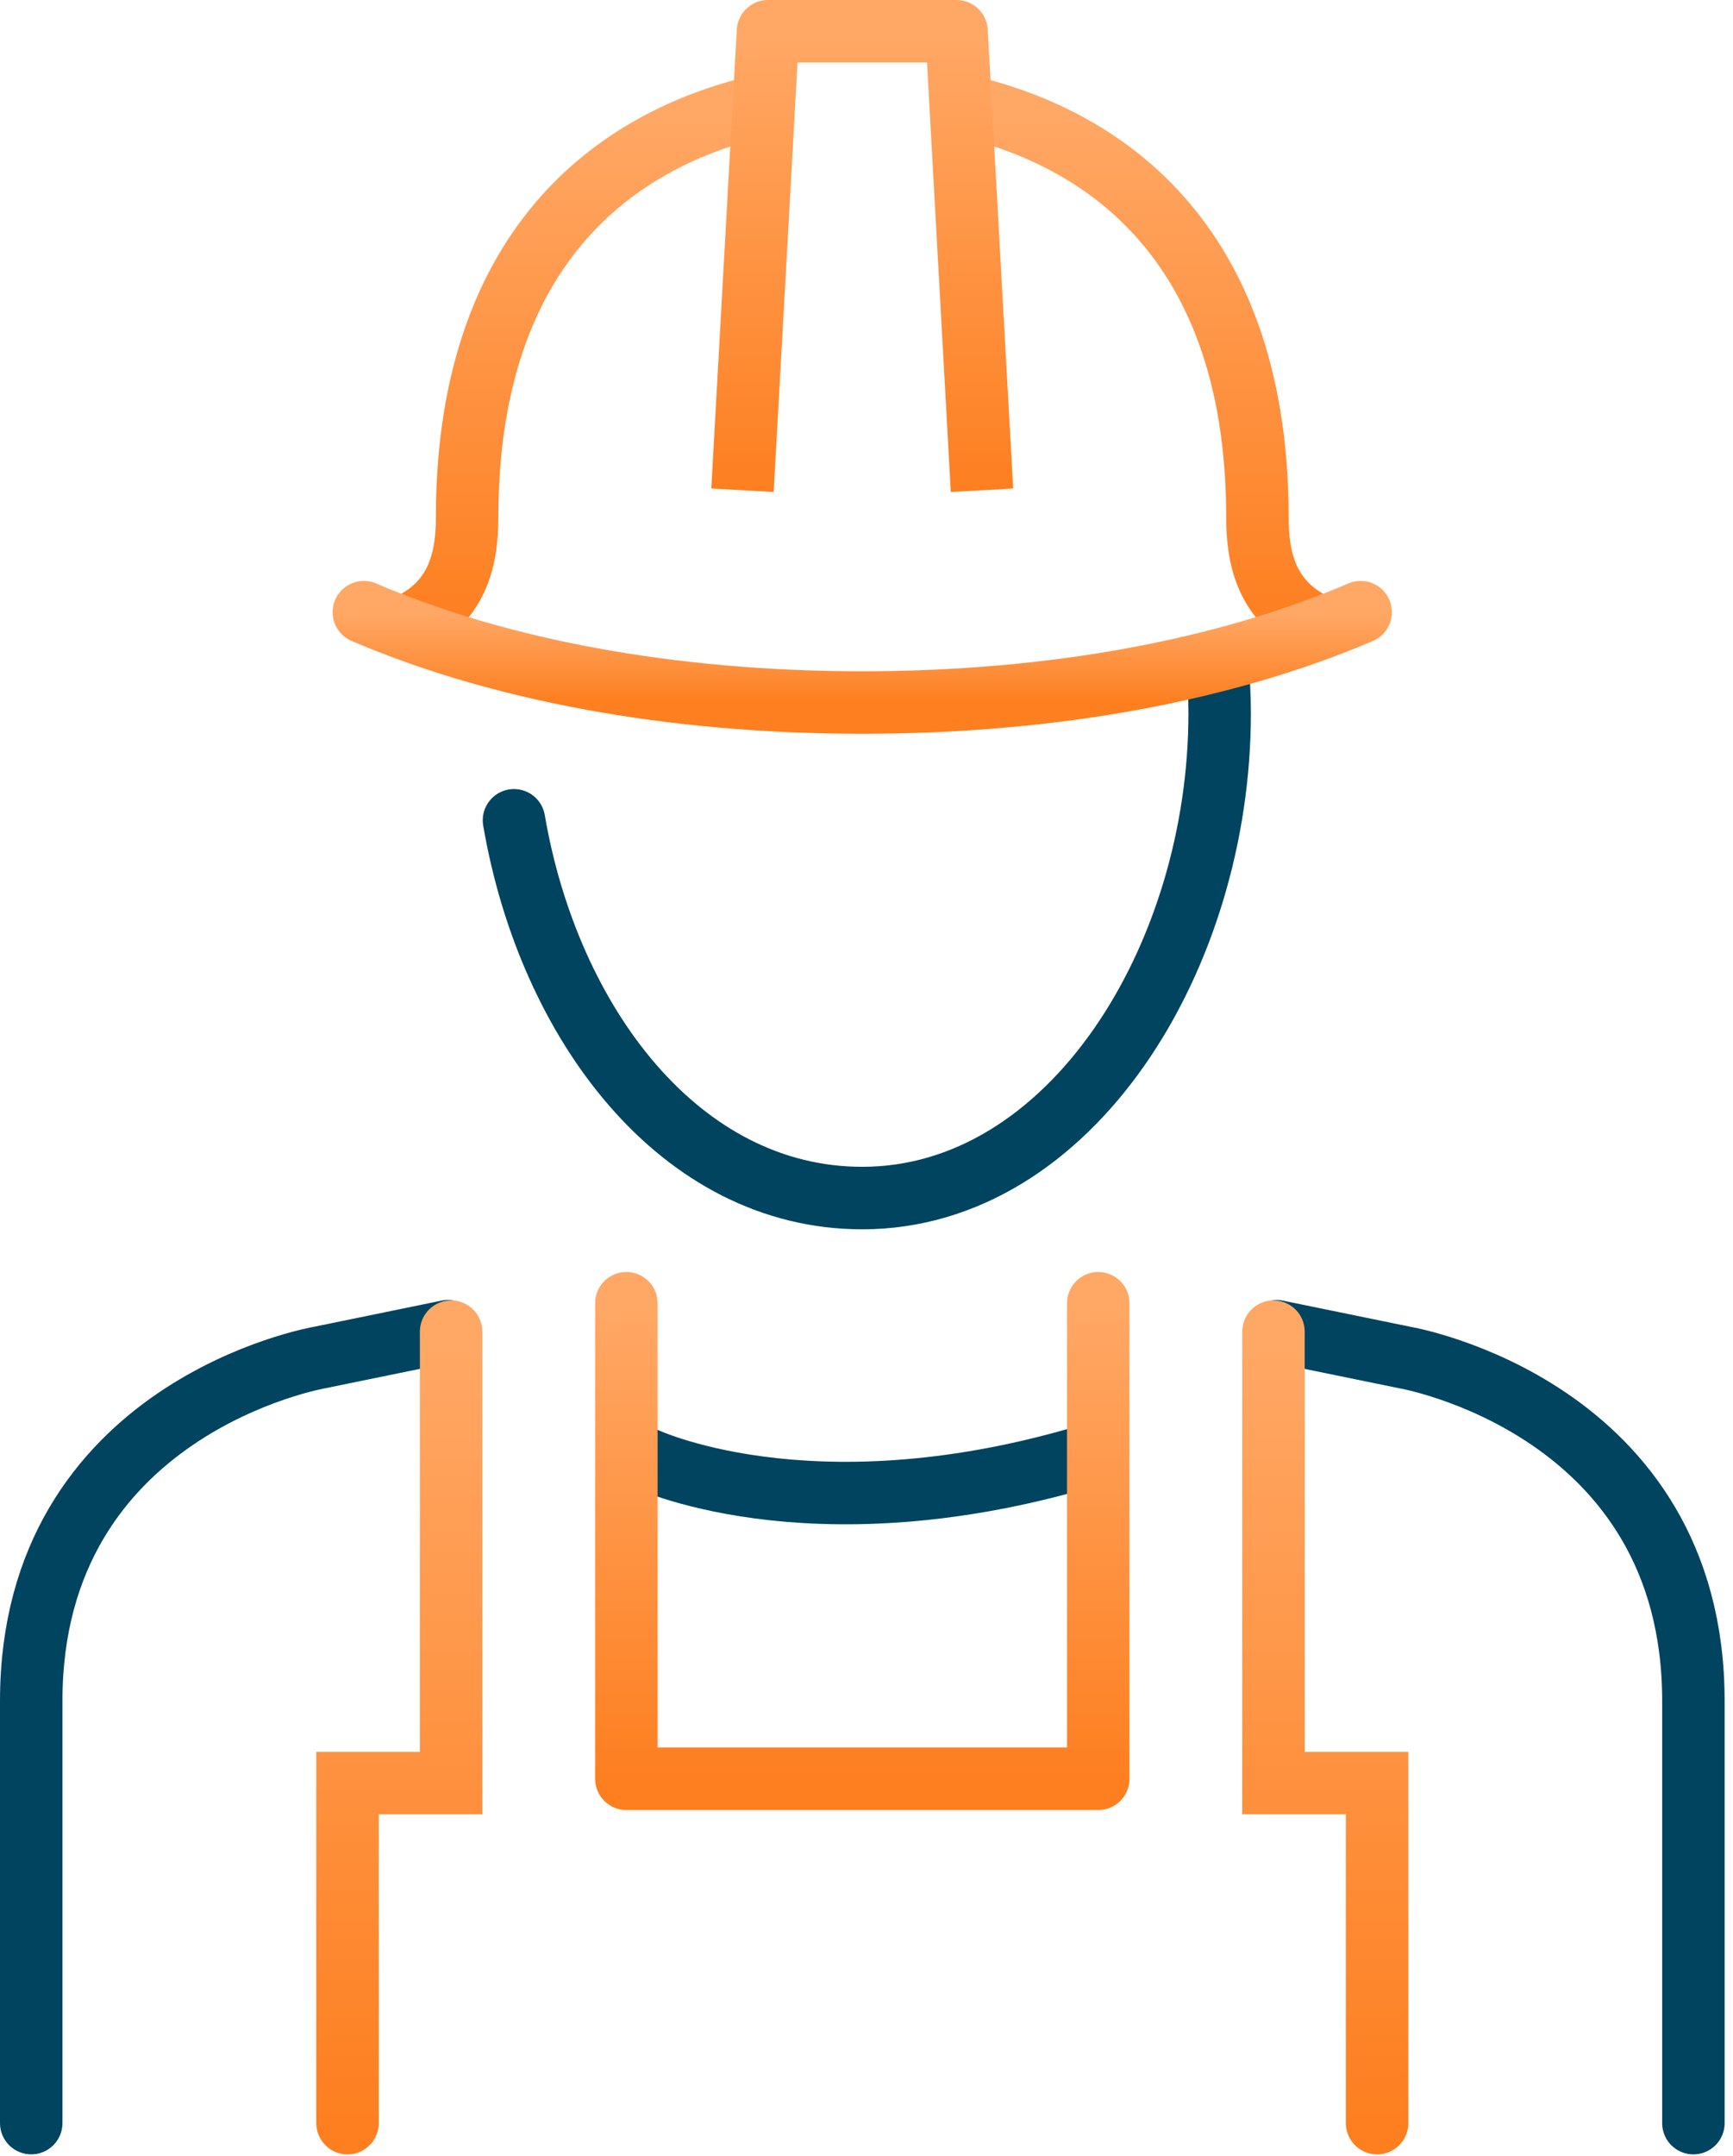
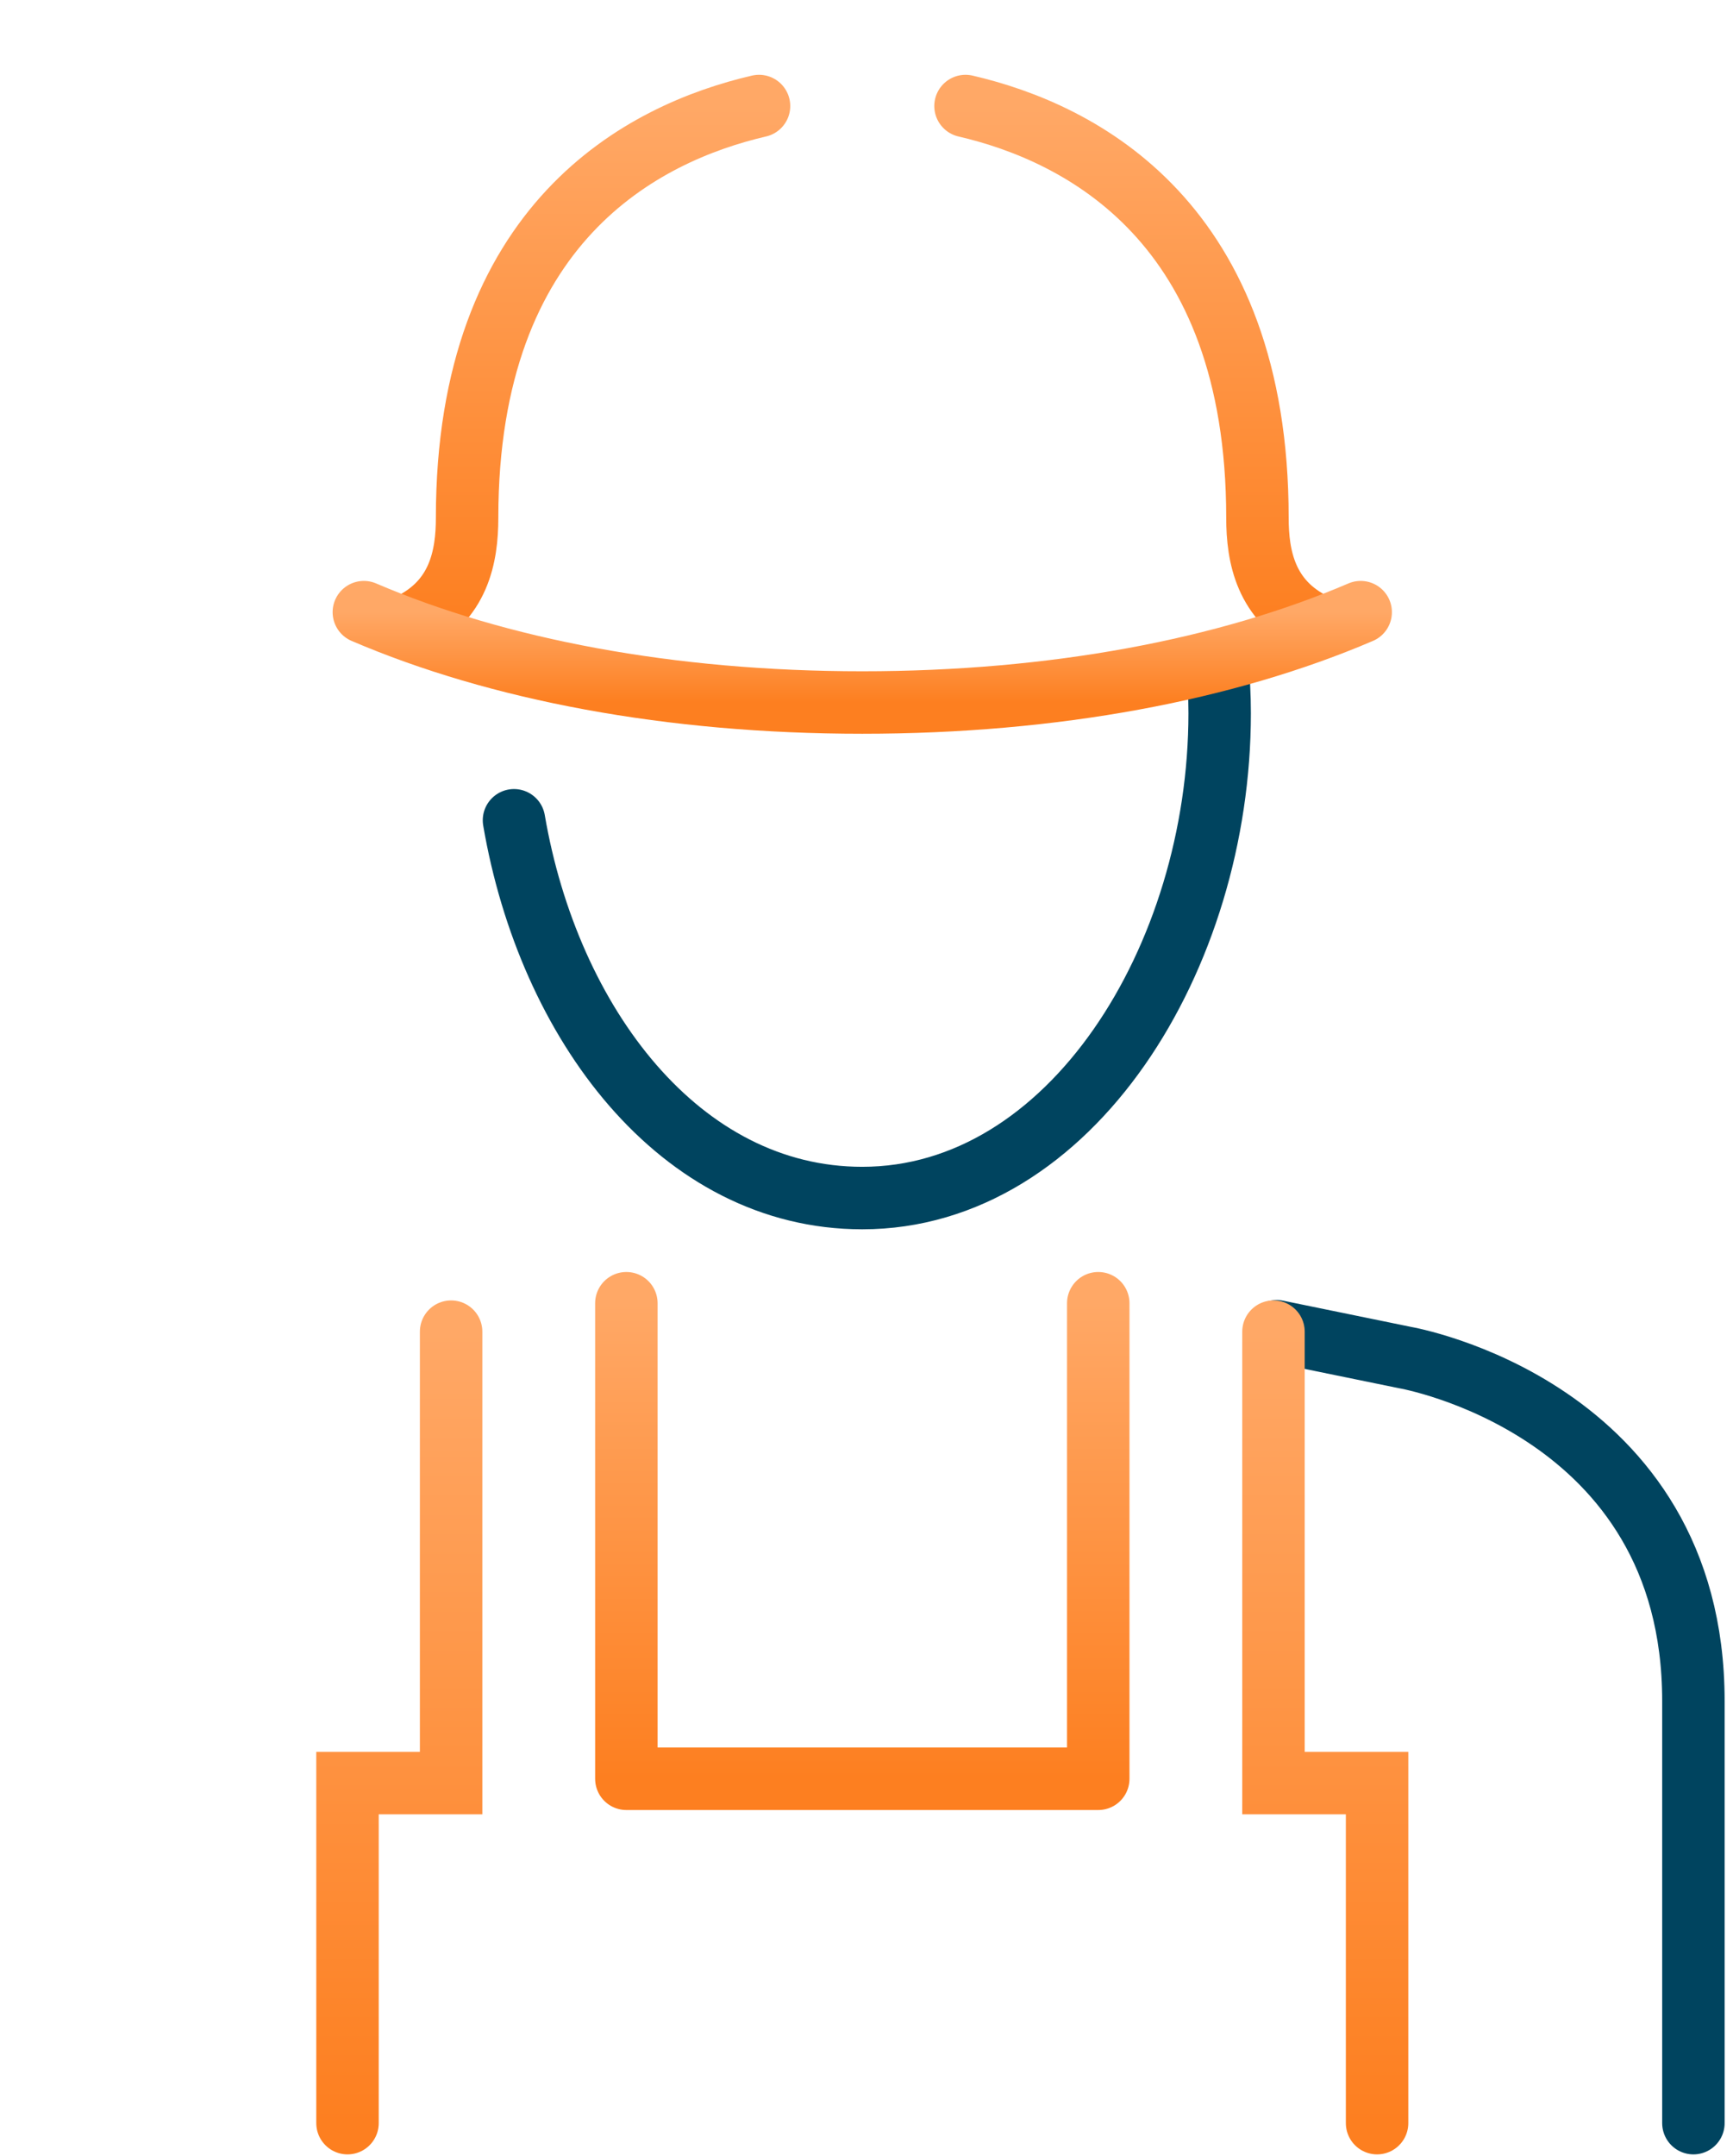
<svg xmlns="http://www.w3.org/2000/svg" width="111" height="138" viewBox="0 0 111 138" fill="none">
-   <path d="M41.169 93.282C41.169 93.282 51.66 98.416 69.29 93.282" stroke="#00445F" stroke-width="4" stroke-miterlimit="10" stroke-linecap="round" stroke-linejoin="round" />
  <path d="M48.616 6.787C41.194 8.509 29.918 14.233 29.918 33.139C29.918 35.635 29.387 38.453 26.259 39.975" stroke="url(#paint0_linear_118_1257)" stroke-width="4" stroke-miterlimit="10" stroke-linecap="round" stroke-linejoin="round" />
  <path d="M61.842 6.787C69.264 8.509 80.54 14.233 80.54 33.139C80.54 35.635 81.071 38.453 84.199 39.975" stroke="url(#paint1_linear_118_1257)" stroke-width="4" stroke-miterlimit="10" stroke-linecap="round" stroke-linejoin="round" />
-   <path d="M47.556 31.378L49.19 2H61.267L62.897 31.378" stroke="url(#paint2_linear_118_1257)" stroke-width="4" stroke-miterlimit="10" stroke-linejoin="round" />
  <path d="M77.945 42.322C78.061 43.402 78.12 44.51 78.12 45.651C78.12 61.29 68.572 76.682 55.229 76.682C43.552 76.682 35.147 65.495 32.921 52.503" stroke="#00445F" stroke-width="4" stroke-miterlimit="10" stroke-linecap="round" />
  <path d="M23.305 39.182C31.881 42.857 42.907 44.965 55.228 44.965C67.549 44.965 78.572 42.857 87.153 39.182" stroke="url(#paint3_linear_118_1257)" stroke-width="4" stroke-miterlimit="10" stroke-linecap="round" stroke-linejoin="round" />
-   <path d="M28.679 85.207C26.738 85.609 20.47 86.889 20.47 86.889C20.47 86.889 2 90.062 2 108.868V135.89" stroke="#00445F" stroke-width="4" stroke-miterlimit="10" stroke-linecap="round" stroke-linejoin="round" />
  <path d="M70.344 83.414V113.851H40.119V83.414" stroke="url(#paint4_linear_118_1257)" stroke-width="4" stroke-miterlimit="10" stroke-linecap="round" stroke-linejoin="round" />
  <path d="M108.464 135.892V108.87C108.464 90.062 89.992 86.891 89.992 86.891C89.992 86.891 83.725 85.612 81.783 85.21" stroke="#00445F" stroke-width="4" stroke-miterlimit="10" stroke-linecap="round" stroke-linejoin="round" />
  <path d="M28.894 85.234V114.127H22.258V135.892" stroke="url(#paint5_linear_118_1257)" stroke-width="4" stroke-miterlimit="10" stroke-linecap="round" />
  <path d="M81.567 85.234V114.127H88.203V135.892" stroke="url(#paint6_linear_118_1257)" stroke-width="4" stroke-miterlimit="10" stroke-linecap="round" />
  <defs>
    <linearGradient id="paint0_linear_118_1257" x1="37.437" y1="6.787" x2="37.437" y2="39.975" gradientUnits="userSpaceOnUse">
      <stop stop-color="#FFA866" />
      <stop offset="1" stop-color="#FD7F20" />
    </linearGradient>
    <linearGradient id="paint1_linear_118_1257" x1="73.021" y1="6.787" x2="73.021" y2="39.975" gradientUnits="userSpaceOnUse">
      <stop stop-color="#FFA866" />
      <stop offset="1" stop-color="#FD7F20" />
    </linearGradient>
    <linearGradient id="paint2_linear_118_1257" x1="55.226" y1="2" x2="55.226" y2="31.378" gradientUnits="userSpaceOnUse">
      <stop stop-color="#FFA866" />
      <stop offset="1" stop-color="#FD7F20" />
    </linearGradient>
    <linearGradient id="paint3_linear_118_1257" x1="55.229" y1="39.182" x2="55.229" y2="44.965" gradientUnits="userSpaceOnUse">
      <stop stop-color="#FFA866" />
      <stop offset="1" stop-color="#FD7F20" />
    </linearGradient>
    <linearGradient id="paint4_linear_118_1257" x1="55.232" y1="83.414" x2="55.232" y2="113.851" gradientUnits="userSpaceOnUse">
      <stop stop-color="#FFA866" />
      <stop offset="1" stop-color="#FD7F20" />
    </linearGradient>
    <linearGradient id="paint5_linear_118_1257" x1="25.576" y1="85.234" x2="25.576" y2="135.892" gradientUnits="userSpaceOnUse">
      <stop stop-color="#FFA866" />
      <stop offset="1" stop-color="#FD7F20" />
    </linearGradient>
    <linearGradient id="paint6_linear_118_1257" x1="84.885" y1="85.234" x2="84.885" y2="135.892" gradientUnits="userSpaceOnUse">
      <stop stop-color="#FFA866" />
      <stop offset="1" stop-color="#FD7F20" />
    </linearGradient>
  </defs>
</svg>